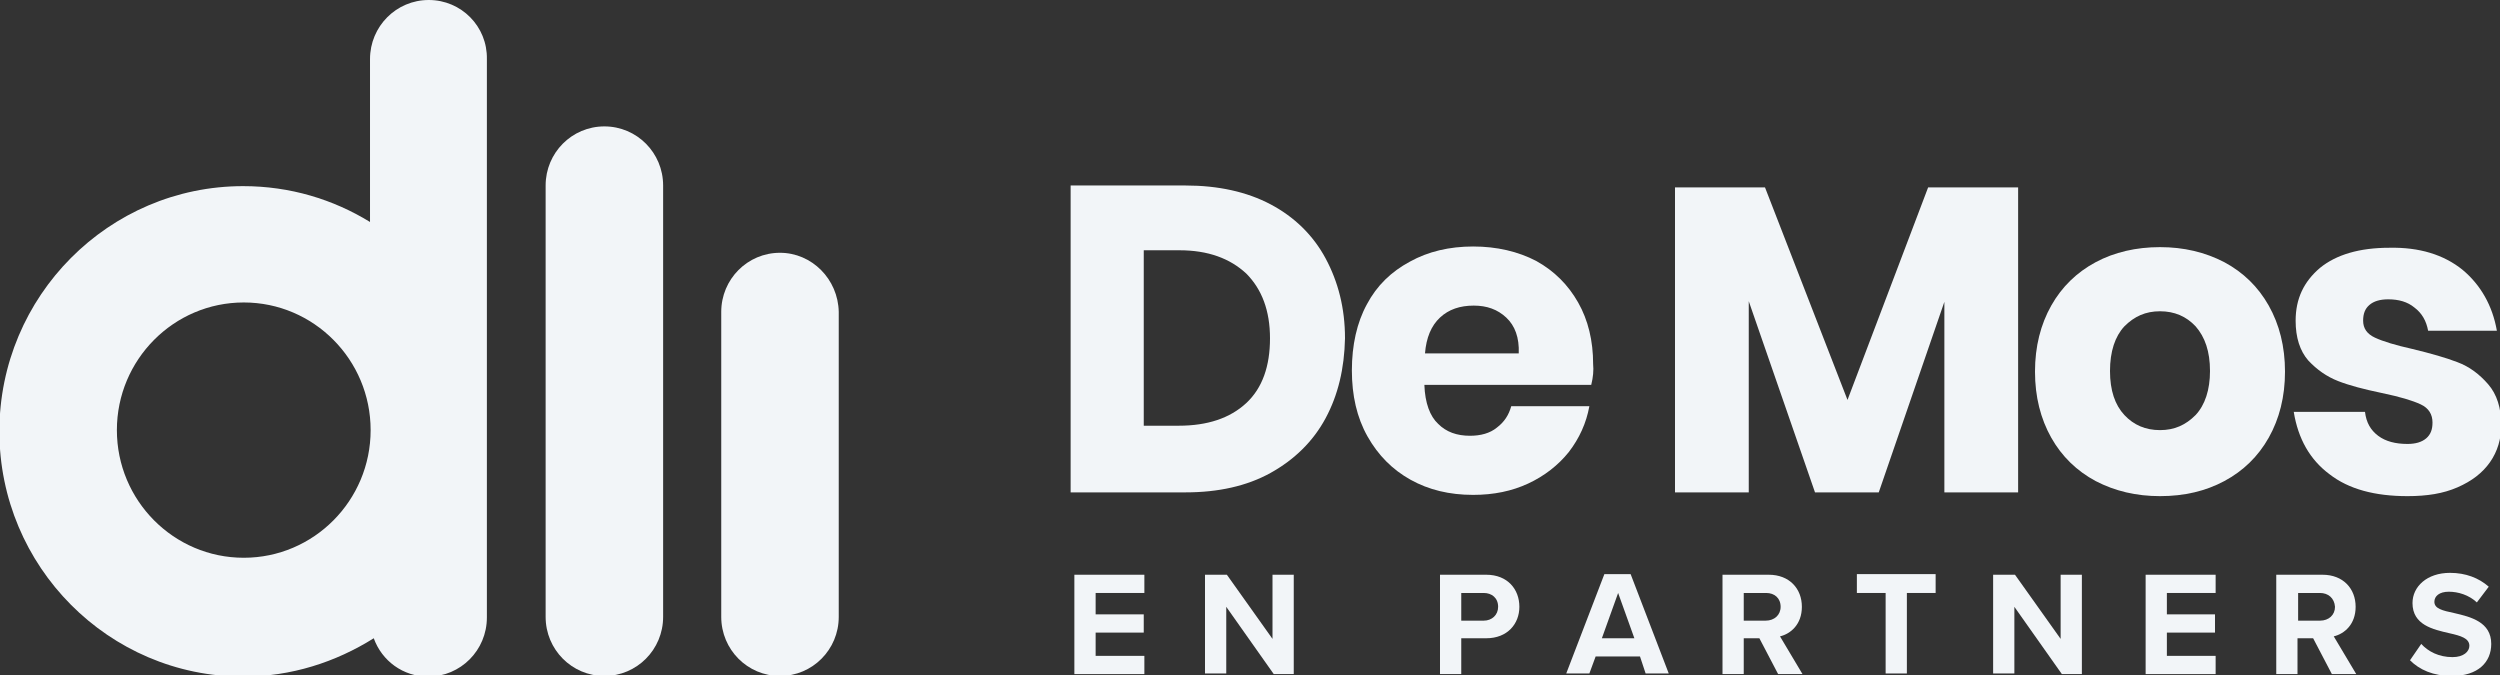
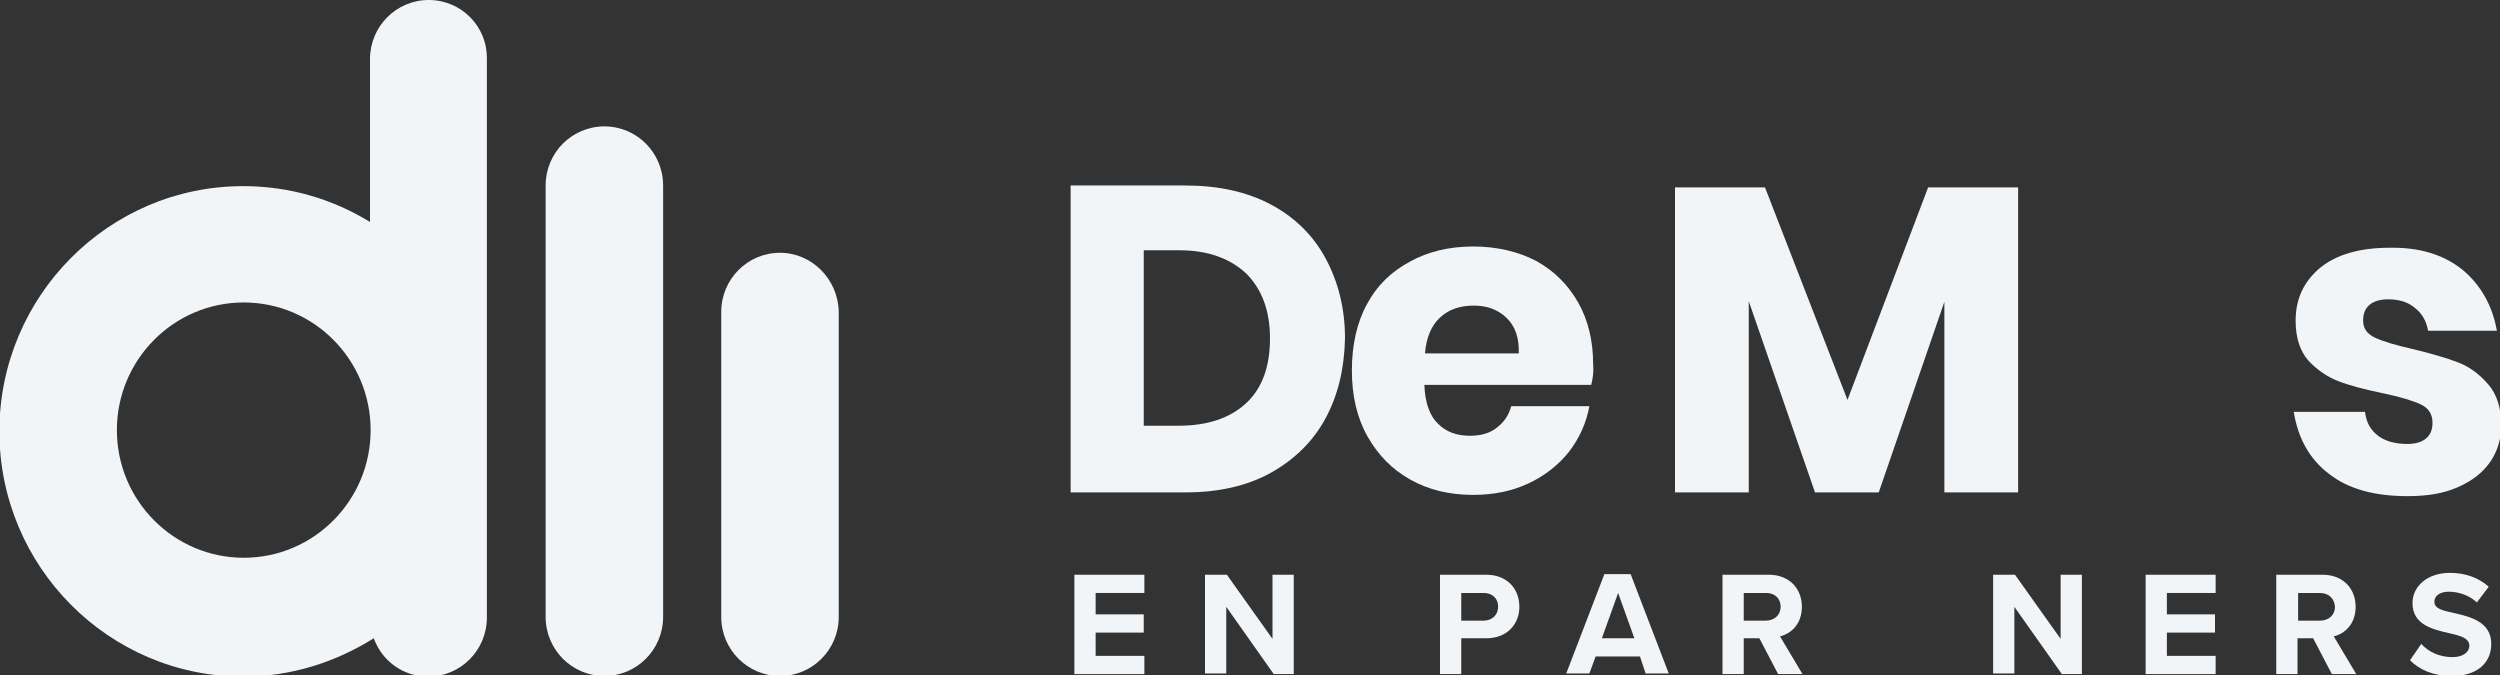
<svg xmlns="http://www.w3.org/2000/svg" width="211" height="57" viewBox="0 0 211 57" fill="none">
  <rect x="0" y="0" width="211" height="57" fill="#333333" stroke="none" />
  <path d="M111.883 35.293C110.828 37.257 109.245 38.796 107.241 39.911C105.236 41.025 102.81 41.556 100.067 41.556H90.361V15.656H100.067C102.81 15.656 105.236 16.187 107.241 17.249C109.245 18.31 110.828 19.849 111.883 21.813C112.938 23.777 113.518 26.006 113.518 28.553C113.465 31.101 112.938 33.33 111.883 35.293ZM105.184 34.02C106.555 32.746 107.188 30.888 107.188 28.553C107.188 26.218 106.502 24.413 105.184 23.087C103.812 21.813 101.966 21.123 99.539 21.123H96.533V35.93H99.487C101.913 35.93 103.812 35.293 105.184 34.02Z" fill="#F2F5F8" />
  <path d="M134.301 32.48H120.217C120.27 34.02 120.692 35.134 121.378 35.771C122.063 36.461 122.96 36.779 124.068 36.779C124.965 36.779 125.756 36.567 126.336 36.089C126.969 35.612 127.338 35.028 127.549 34.285H134.143C133.879 35.718 133.299 36.992 132.402 38.159C131.506 39.274 130.345 40.176 128.974 40.813C127.602 41.45 126.072 41.768 124.332 41.768C122.327 41.768 120.586 41.343 119.057 40.494C117.527 39.645 116.314 38.425 115.417 36.832C114.52 35.24 114.098 33.383 114.098 31.26C114.098 29.137 114.52 27.226 115.364 25.687C116.208 24.095 117.421 22.927 119.004 22.078C120.534 21.229 122.327 20.804 124.332 20.804C126.336 20.804 128.13 21.229 129.659 22.025C131.189 22.874 132.35 24.042 133.194 25.528C134.038 27.014 134.46 28.765 134.46 30.729C134.512 31.26 134.46 31.843 134.301 32.48ZM127.127 26.802C126.389 26.112 125.492 25.793 124.384 25.793C123.224 25.793 122.274 26.112 121.536 26.802C120.797 27.492 120.375 28.5 120.27 29.827H128.182C128.235 28.5 127.866 27.492 127.127 26.802Z" fill="#F2F5F8" />
  <path d="M170.33 15.816V41.556H164.105V25.475L158.567 41.556H153.186L147.595 25.422V41.556H141.37V15.816H148.966L155.929 33.754L162.734 15.816H170.33Z" fill="#F2F5F8" />
-   <path d="M187.737 22.131C189.32 22.981 190.586 24.201 191.482 25.793C192.379 27.386 192.854 29.243 192.854 31.366C192.854 33.489 192.379 35.346 191.482 36.939C190.586 38.531 189.32 39.752 187.737 40.601C186.155 41.45 184.361 41.874 182.304 41.874C180.299 41.874 178.506 41.45 176.871 40.601C175.288 39.752 174.022 38.531 173.125 36.939C172.229 35.346 171.754 33.489 171.754 31.366C171.754 29.243 172.229 27.386 173.125 25.793C174.022 24.201 175.288 22.981 176.871 22.131C178.453 21.282 180.299 20.858 182.304 20.858C184.308 20.858 186.102 21.282 187.737 22.131ZM179.297 27.545C178.506 28.394 178.084 29.668 178.084 31.313C178.084 32.958 178.506 34.179 179.297 35.028C180.088 35.877 181.091 36.302 182.304 36.302C183.517 36.302 184.467 35.877 185.311 35.028C186.102 34.179 186.524 32.905 186.524 31.313C186.524 29.668 186.102 28.447 185.311 27.545C184.519 26.696 183.517 26.271 182.304 26.271C181.091 26.271 180.141 26.696 179.297 27.545Z" fill="#F2F5F8" />
  <path d="M207.835 22.768C209.365 24.042 210.367 25.794 210.737 27.916H204.934C204.776 27.067 204.407 26.43 203.774 25.953C203.193 25.475 202.455 25.263 201.558 25.263C200.872 25.263 200.345 25.422 199.976 25.74C199.606 26.059 199.448 26.483 199.448 27.067C199.448 27.704 199.765 28.182 200.45 28.5C201.136 28.819 202.191 29.137 203.615 29.456C205.145 29.827 206.464 30.198 207.413 30.57C208.416 30.942 209.26 31.578 209.998 32.428C210.737 33.277 211.106 34.444 211.106 35.877C211.106 37.045 210.789 38.106 210.156 39.008C209.523 39.911 208.627 40.601 207.413 41.131C206.2 41.662 204.829 41.874 203.193 41.874C200.45 41.874 198.235 41.291 196.6 40.017C194.964 38.796 193.962 37.045 193.593 34.763H199.606C199.712 35.665 200.081 36.302 200.714 36.779C201.347 37.257 202.191 37.469 203.193 37.469C203.879 37.469 204.407 37.31 204.776 36.992C205.145 36.673 205.303 36.249 205.303 35.665C205.303 34.975 204.987 34.444 204.301 34.126C203.615 33.807 202.56 33.489 201.031 33.171C199.501 32.852 198.288 32.534 197.338 32.162C196.389 31.791 195.545 31.207 194.806 30.411C194.12 29.615 193.751 28.5 193.751 27.067C193.751 25.21 194.437 23.777 195.808 22.609C197.18 21.495 199.132 20.911 201.664 20.911C204.196 20.858 206.253 21.495 207.835 22.768Z" fill="#F2F5F8" />
  <path d="M90.677 48.508H96.585V50.047H92.471V51.852H96.532V53.391H92.471V55.355H96.585V56.894H90.677V48.508Z" fill="#F2F5F8" />
  <path d="M103.496 51.215V56.841H101.702V48.508H103.548L107.399 53.922V48.508H109.193V56.894H107.505L103.496 51.215Z" fill="#F2F5F8" />
  <path d="M121.536 48.508H125.44C127.233 48.508 128.235 49.729 128.235 51.215C128.235 52.648 127.233 53.869 125.44 53.869H123.33V56.894H121.536V48.508ZM125.229 50.047H123.33V52.383H125.229C125.914 52.383 126.442 51.905 126.442 51.215C126.442 50.472 125.914 50.047 125.229 50.047Z" fill="#F2F5F8" />
  <path d="M138.416 55.408H134.671L134.143 56.841H132.191L135.409 48.455H137.625L140.842 56.841H138.891L138.416 55.408ZM135.198 53.869H137.941L136.57 50.047L135.198 53.869Z" fill="#F2F5F8" />
  <path d="M148.491 53.869H147.172V56.894H145.379V48.508H149.282C151.023 48.508 152.078 49.676 152.078 51.215C152.078 52.701 151.129 53.497 150.232 53.709L152.131 56.894H150.074L148.491 53.869ZM149.071 50.047H147.172V52.383H149.019C149.757 52.383 150.285 51.905 150.285 51.215C150.285 50.472 149.757 50.047 149.071 50.047Z" fill="#F2F5F8" />
-   <path d="M159.147 50.047H156.72V48.455H163.367V50.047H160.94V56.841H159.147V50.047Z" fill="#F2F5F8" />
  <path d="M170.013 51.215V56.841H168.22V48.508H170.066L173.917 53.922V48.508H175.71V56.894H174.022L170.013 51.215Z" fill="#F2F5F8" />
  <path d="M181.091 48.508H186.999V50.047H182.884V51.852H186.946V53.391H182.884V55.355H186.999V56.894H181.091V48.508Z" fill="#F2F5F8" />
  <path d="M195.228 53.869H193.909V56.894H192.116V48.508H196.019C197.76 48.508 198.815 49.676 198.815 51.215C198.815 52.701 197.865 53.497 196.969 53.709L198.868 56.894H196.81L195.228 53.869ZM195.808 50.047H193.962V52.383H195.808C196.547 52.383 197.074 51.905 197.074 51.215C197.021 50.472 196.494 50.047 195.808 50.047Z" fill="#F2F5F8" />
  <path d="M204.353 54.346C204.934 54.983 205.83 55.461 206.991 55.461C207.94 55.461 208.415 54.983 208.415 54.505C208.415 53.869 207.677 53.656 206.727 53.444C205.356 53.126 203.615 52.754 203.615 50.897C203.615 49.517 204.828 48.349 206.78 48.349C208.099 48.349 209.206 48.774 210.05 49.517L209.048 50.843C208.362 50.207 207.466 49.941 206.674 49.941C205.883 49.941 205.461 50.313 205.461 50.791C205.461 51.374 206.147 51.533 207.149 51.746C208.521 52.064 210.261 52.489 210.261 54.346C210.261 55.885 209.154 57.053 206.938 57.053C205.356 57.053 204.195 56.522 203.404 55.726L204.353 54.346Z" fill="#F2F5F8" />
  <path d="M36.187 0C33.444 0 31.229 2.229 31.229 4.989V18.735C28.116 16.824 24.477 15.71 20.52 15.71C9.179 15.71 -0.052 24.997 -0.052 36.408C-0.052 47.818 9.179 57.106 20.52 57.106C24.582 57.106 28.327 55.886 31.545 53.869C32.231 55.779 34.024 57.106 36.134 57.106C38.877 57.106 41.093 54.877 41.093 52.117V4.989C41.145 2.229 38.93 0 36.187 0ZM20.573 47.075C14.665 47.075 9.865 42.246 9.865 36.302C9.865 30.358 14.665 25.528 20.573 25.528C26.481 25.528 31.281 30.358 31.281 36.302C31.281 42.246 26.481 47.075 20.573 47.075Z" fill="#F2F5F8" />
  <path d="M51.009 10.668C48.266 10.668 46.051 12.896 46.051 15.656V52.064C46.051 54.824 48.266 57.053 51.009 57.053C53.752 57.053 55.968 54.824 55.968 52.064V15.656C55.968 12.896 53.752 10.668 51.009 10.668Z" fill="#F2F5F8" />
  <path d="M65.832 21.335C63.089 21.335 60.873 23.564 60.873 26.324V52.064C60.873 54.824 63.089 57.053 65.832 57.053C68.575 57.053 70.79 54.824 70.79 52.064V26.324C70.738 23.564 68.522 21.335 65.832 21.335Z" fill="#F2F5F8" />
</svg>